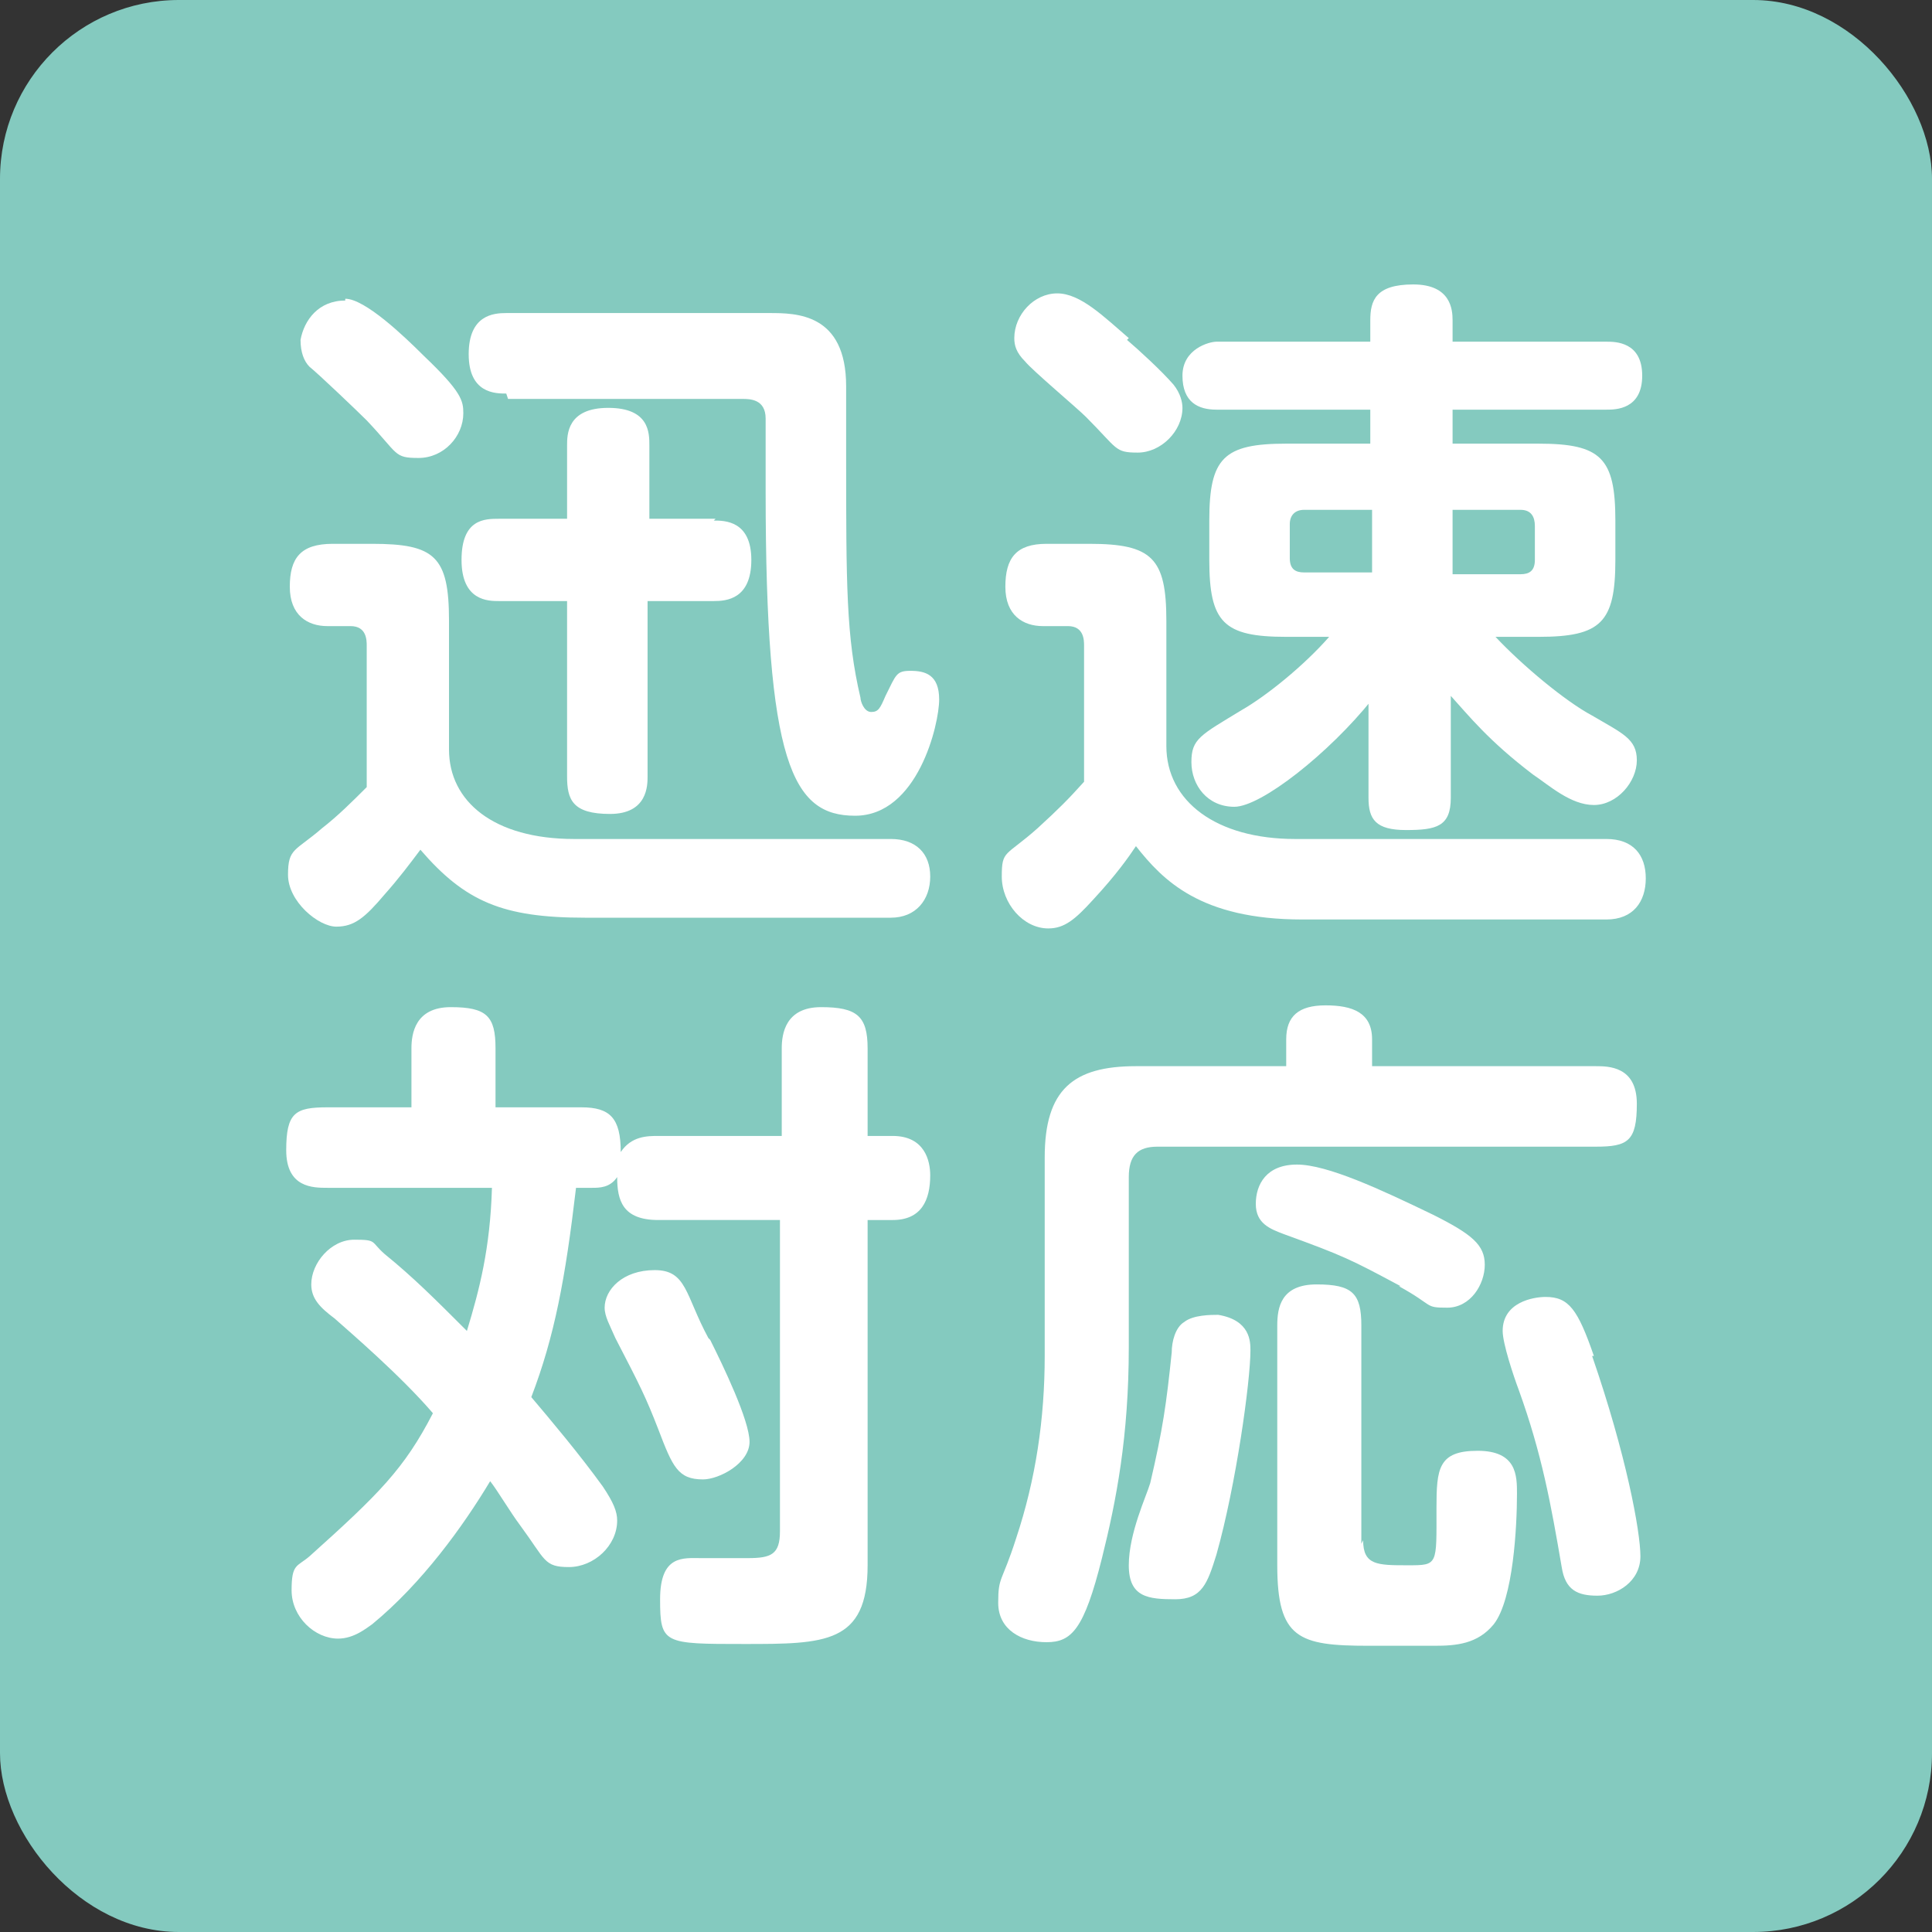
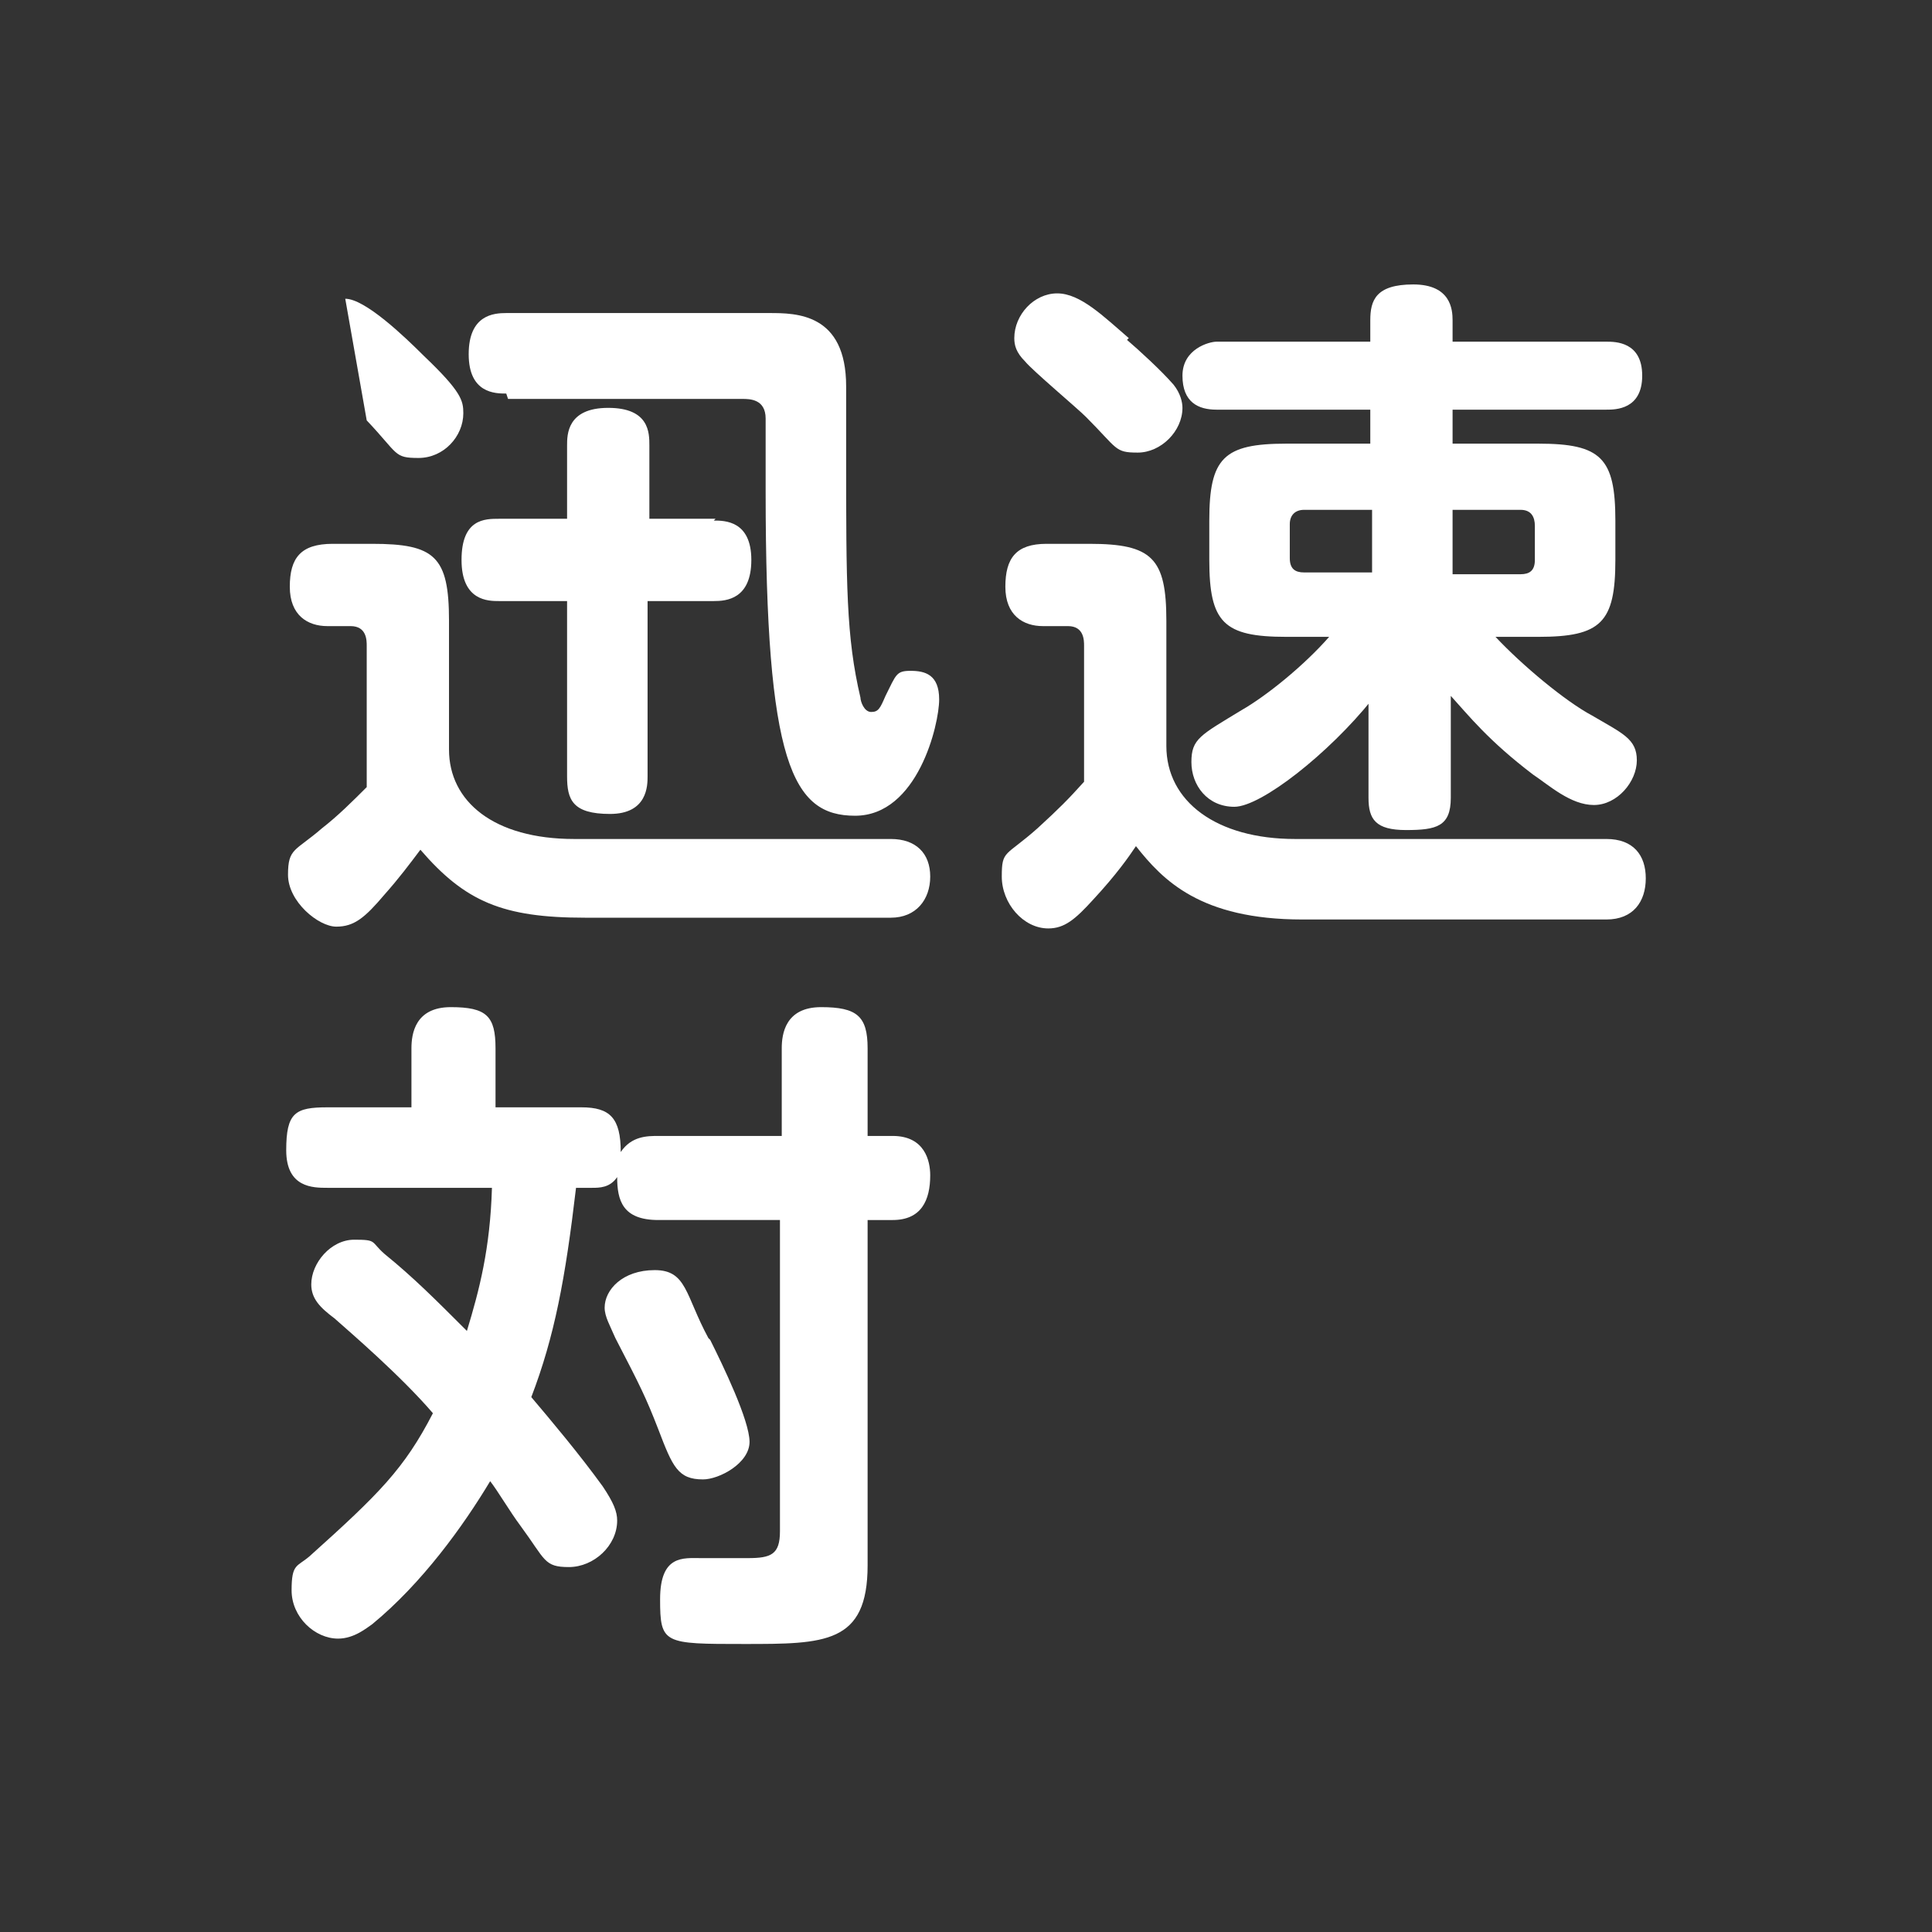
<svg xmlns="http://www.w3.org/2000/svg" id="_レイヤー_1" data-name="レイヤー_1" version="1.1" viewBox="0 0 108 108">
  <rect x="0" y="0" width="108" height="108" fill="#333333" stroke="none" />
  <defs>
    <style>
      .st0 {
        fill: #84cabf;
      }

      .st1 {
        fill: #fff;
      }
    </style>
  </defs>
-   <rect class="st0" width="108" height="108" rx="10" ry="10" />
  <g>
-     <path class="st1" d="M49.8,46.9c1.4,0,2.2.8,2.2,2.1s-.8,2.3-2.2,2.3h-17.1c-4.6,0-6.7-.9-9.2-3.8-.6.8-1.2,1.6-2,2.5-1.1,1.3-1.7,1.8-2.7,1.8s-2.7-1.4-2.7-2.9.4-1.3,1.9-2.6c.9-.7,1.7-1.5,2.5-2.3v-7.9c0-.3,0-1.1-.9-1.1h-1.3c-1.1,0-2.1-.6-2.1-2.2s.6-2.4,2.4-2.4h2.2c3.5,0,4.3.7,4.3,4.3v7.2c0,2.9,2.5,5,7,5h17.8ZM19.3,16.7c1.1,0,3.3,2.1,4.4,3.2,2.1,2,2.2,2.5,2.2,3.2,0,1.3-1.1,2.5-2.5,2.5s-1.1-.2-2.9-2.1c-.5-.5-2.7-2.6-3.2-3-.3-.3-.5-.8-.5-1.5.2-1.1,1-2.2,2.5-2.2ZM39.9,29.1c.6,0,2.1,0,2.1,2.2s-1.4,2.3-2.1,2.3h-3.7v9.8c0,.5,0,2.1-2.1,2.1s-2.4-.8-2.4-2.1v-9.8h-3.8c-.6,0-2.1,0-2.1-2.3s1.3-2.3,2.1-2.3h3.8v-4.1c0-.6,0-2.1,2.3-2.1s2.3,1.4,2.3,2.1v4.1h3.7ZM28.3,22c-.6,0-2.1,0-2.1-2.2s1.4-2.3,2.1-2.3h14.7c1.5,0,4.3,0,4.3,4.1s0,3.2,0,3.8c0,7.3,0,10.2.8,13.6,0,.2.2.8.6.8s.5-.2.8-.9c.6-1.2.6-1.4,1.4-1.4s1.6.2,1.6,1.6-1.2,6.5-4.7,6.5-5-2.9-5-18.1,0-3.9,0-4.1c0-1.1-.9-1.1-1.3-1.1h-13.1Z" />
+     <path class="st1" d="M49.8,46.9c1.4,0,2.2.8,2.2,2.1s-.8,2.3-2.2,2.3h-17.1c-4.6,0-6.7-.9-9.2-3.8-.6.8-1.2,1.6-2,2.5-1.1,1.3-1.7,1.8-2.7,1.8s-2.7-1.4-2.7-2.9.4-1.3,1.9-2.6c.9-.7,1.7-1.5,2.5-2.3v-7.9c0-.3,0-1.1-.9-1.1h-1.3c-1.1,0-2.1-.6-2.1-2.2s.6-2.4,2.4-2.4h2.2c3.5,0,4.3.7,4.3,4.3v7.2c0,2.9,2.5,5,7,5h17.8ZM19.3,16.7c1.1,0,3.3,2.1,4.4,3.2,2.1,2,2.2,2.5,2.2,3.2,0,1.3-1.1,2.5-2.5,2.5s-1.1-.2-2.9-2.1ZM39.9,29.1c.6,0,2.1,0,2.1,2.2s-1.4,2.3-2.1,2.3h-3.7v9.8c0,.5,0,2.1-2.1,2.1s-2.4-.8-2.4-2.1v-9.8h-3.8c-.6,0-2.1,0-2.1-2.3s1.3-2.3,2.1-2.3h3.8v-4.1c0-.6,0-2.1,2.3-2.1s2.3,1.4,2.3,2.1v4.1h3.7ZM28.3,22c-.6,0-2.1,0-2.1-2.2s1.4-2.3,2.1-2.3h14.7c1.5,0,4.3,0,4.3,4.1s0,3.2,0,3.8c0,7.3,0,10.2.8,13.6,0,.2.2.8.6.8s.5-.2.8-.9c.6-1.2.6-1.4,1.4-1.4s1.6.2,1.6,1.6-1.2,6.5-4.7,6.5-5-2.9-5-18.1,0-3.9,0-4.1c0-1.1-.9-1.1-1.3-1.1h-13.1Z" />
    <path class="st1" d="M89.8,46.9c1.5,0,2.2.9,2.2,2.2s-.7,2.3-2.2,2.3h-17c-5.7,0-7.8-2.2-9.3-4.1-.4.6-1.1,1.6-2.4,3-1,1.1-1.6,1.6-2.5,1.6-1.4,0-2.6-1.4-2.6-2.9s.2-1.1,2-2.7c1.2-1.1,1.7-1.6,2.6-2.6v-7.6c0-.3,0-1.1-.9-1.1h-1.4c-1.1,0-2.1-.6-2.1-2.2s.6-2.4,2.3-2.4h2.4c3.5,0,4.3.8,4.3,4.3v7c0,3.1,2.8,5.2,7.2,5.2h17.5ZM63,19c.7.6,1.9,1.7,2.6,2.5.4.5.5,1,.5,1.3,0,1.3-1.2,2.5-2.5,2.5s-1.1-.2-2.9-2c-.5-.5-3-2.6-3.4-3.1-.5-.5-.6-.9-.6-1.3,0-1.3,1.1-2.5,2.4-2.5s2.6,1.3,4,2.5ZM76.7,39.1c-2.4,3-6.2,6-7.7,6s-2.4-1.2-2.4-2.5.5-1.5,2.8-2.9c1.4-.8,3.5-2.5,4.9-4.1h-2.4c-3.5,0-4.3-.8-4.3-4.3v-2.2c0-3.5.8-4.3,4.3-4.3h4.7v-1.9h-8.6c-1,0-1.9-.4-1.9-1.9s1.5-1.9,1.9-1.9h8.6v-1.2c0-1.1.3-2,2.4-2s2.2,1.4,2.2,2v1.2h8.6c.5,0,2,0,2,1.9s-1.5,1.9-2,1.9h-8.6v1.9h4.8c3.5,0,4.3.8,4.3,4.3v2.2c0,3.5-.8,4.3-4.3,4.3h-2.4c1.5,1.6,3.9,3.6,5.4,4.4,1.7,1,2.5,1.3,2.5,2.5s-1.1,2.5-2.4,2.5-2.5-1.1-3.4-1.7c-2.5-1.9-3.6-3.3-4.6-4.4v5.7c0,1.6-.8,1.8-2.5,1.8s-2.1-.6-2.1-1.8v-5.5ZM76.7,32.1v-3.6h-3.8c-.5,0-.8.3-.8.8v1.9c0,.6.3.8.8.8h3.8ZM81.2,32.1h3.8c.5,0,.8-.2.8-.8v-1.9c0-.5-.2-.9-.8-.9h-3.8v3.6Z" />
    <path class="st1" d="M43.7,63.5v-4.9c0-.8.2-2.3,2.2-2.3s2.6.5,2.6,2.3v4.9h1.4c1.8,0,2.1,1.4,2.1,2.2,0,1.4-.5,2.5-2.1,2.5h-1.4v19.3c0,4.4-2.4,4.4-6.9,4.4s-4.7,0-4.7-2.5,1.3-2.3,2.3-2.3,2.2,0,2.6,0c1.3,0,1.8-.2,1.8-1.5v-17.4h-6.8c-2,0-2.3-1.1-2.3-2.4-.4.6-1,.6-1.4.6h-.9c-.6,5.1-1.2,8.3-2.5,11.7,1.1,1.3,2.7,3.2,4,5,.6.9.8,1.4.8,1.9,0,1.4-1.3,2.6-2.7,2.6s-1.3-.4-2.7-2.3c-.6-.8-1.3-2-1.7-2.5-1.5,2.5-3.8,5.7-6.6,8-.3.2-1,.8-1.9.8-1.3,0-2.6-1.2-2.6-2.7s.3-1.3,1-1.9c3.9-3.5,5.3-4.9,6.9-8-1.8-2.1-4.6-4.5-5.5-5.3-.8-.6-1.3-1.1-1.3-1.9,0-1.2,1.1-2.5,2.4-2.5s.9.1,1.7.8c1.6,1.3,2.8,2.5,4.6,4.3.7-2.3,1.3-4.6,1.4-8h-9.2c-.8,0-2.3,0-2.3-2.1s.5-2.4,2.3-2.4h4.7v-3.3c0-.8.2-2.3,2.2-2.3s2.5.5,2.5,2.3v3.3h4.8c1.6,0,2.2.6,2.2,2.5.6-.9,1.5-.9,2.1-.9h6.8ZM39.7,74.9c.7,1.4,2.2,4.5,2.2,5.7s-1.7,2.1-2.6,2.1c-1.4,0-1.7-.7-2.5-2.8-.7-1.8-1-2.4-2.4-5.1-.3-.7-.6-1.2-.6-1.7,0-1,1-2.1,2.8-2.1s1.7,1.4,3,3.8Z" />
-     <path class="st1" d="M71.9,58.1c0-1.3.7-1.9,2.2-1.9s2.6.4,2.6,1.9v1.5h12.5c.7,0,2.3,0,2.3,2.1s-.5,2.4-2.3,2.4h-24.5c-1.1,0-1.6.5-1.6,1.7v9.5c0,5-.7,8.6-1.5,11.8-1,4-1.7,4.7-3.1,4.7s-2.7-.7-2.7-2.2.2-1.1,1-3.6c1.1-3.3,1.6-6.7,1.6-10.2v-11.1c0-3.8,1.6-5.1,5.1-5.1h8.4v-1.5ZM69.9,75.5c0,1.7-.8,7.5-1.9,11.4-.5,1.6-.8,2.5-2.3,2.5s-2.6-.1-2.6-1.9,1-3.9,1.2-4.6c.7-3,.9-4.4,1.2-7.3,0-.6.2-1.4.7-1.7.5-.4,1.5-.4,1.9-.4,1.8.3,1.8,1.5,1.8,2ZM78.3,71.9c-2.8-1.5-3.2-1.7-6.5-2.9-.8-.3-1.6-.6-1.6-1.7s.6-2.2,2.3-2.2,4.7,1.4,7.6,2.8c2.2,1.1,2.9,1.7,2.9,2.8s-.8,2.4-2.1,2.4-.7-.1-2.7-1.2ZM76.2,86.1c0,1.4.8,1.4,2.5,1.4s1.6,0,1.6-3.2c0-2.2.1-3.2,2.3-3.2s2.2,1.4,2.2,2.4c0,1.8-.2,5.9-1.3,7.3-.9,1.1-2.1,1.2-3.3,1.2h-3.7c-3.9,0-5.1-.4-5.1-4.5v-13.4c0-1,.2-2.3,2.2-2.3s2.5.5,2.5,2.3v12.2ZM89,75.8c1.9,5.5,2.7,9.8,2.7,11.2s-1.3,2.2-2.4,2.2-1.8-.3-2-1.6c-.6-3.5-1.1-6.3-2.4-9.9-.3-.8-.9-2.6-.9-3.3,0-1.6,1.7-1.9,2.4-1.9,1.3,0,1.8.7,2.7,3.3Z" />
  </g>
</svg>